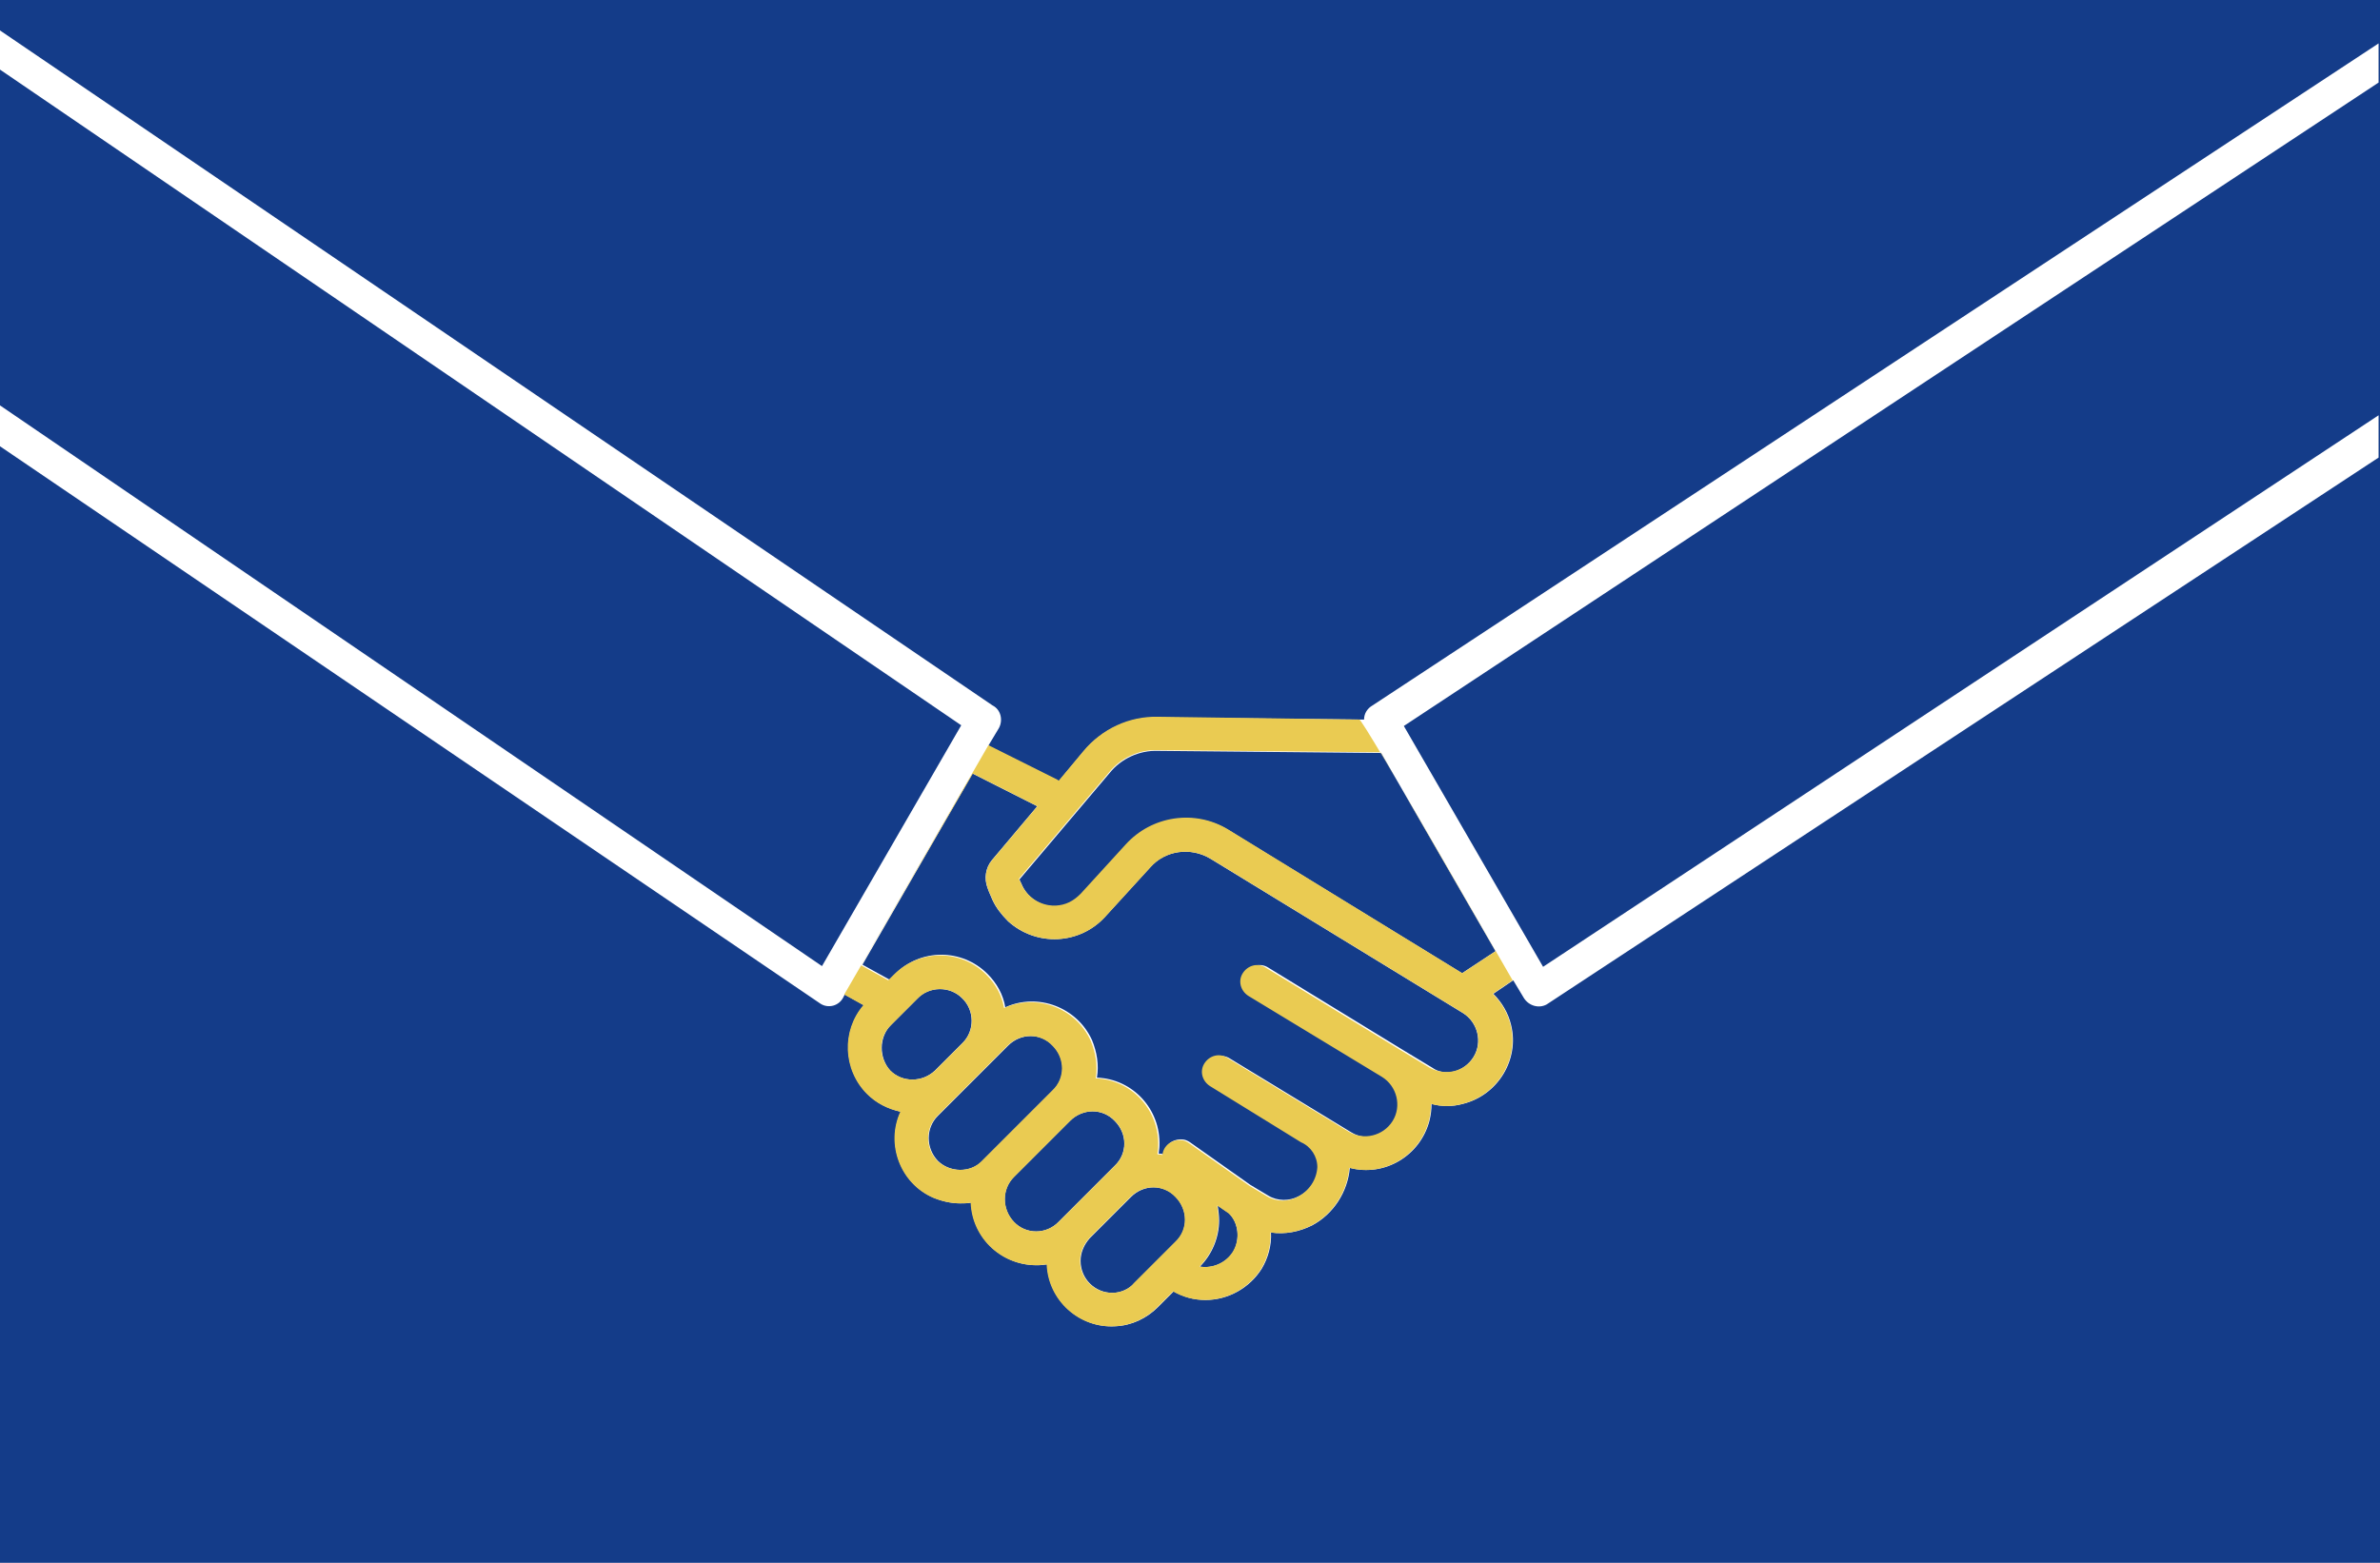
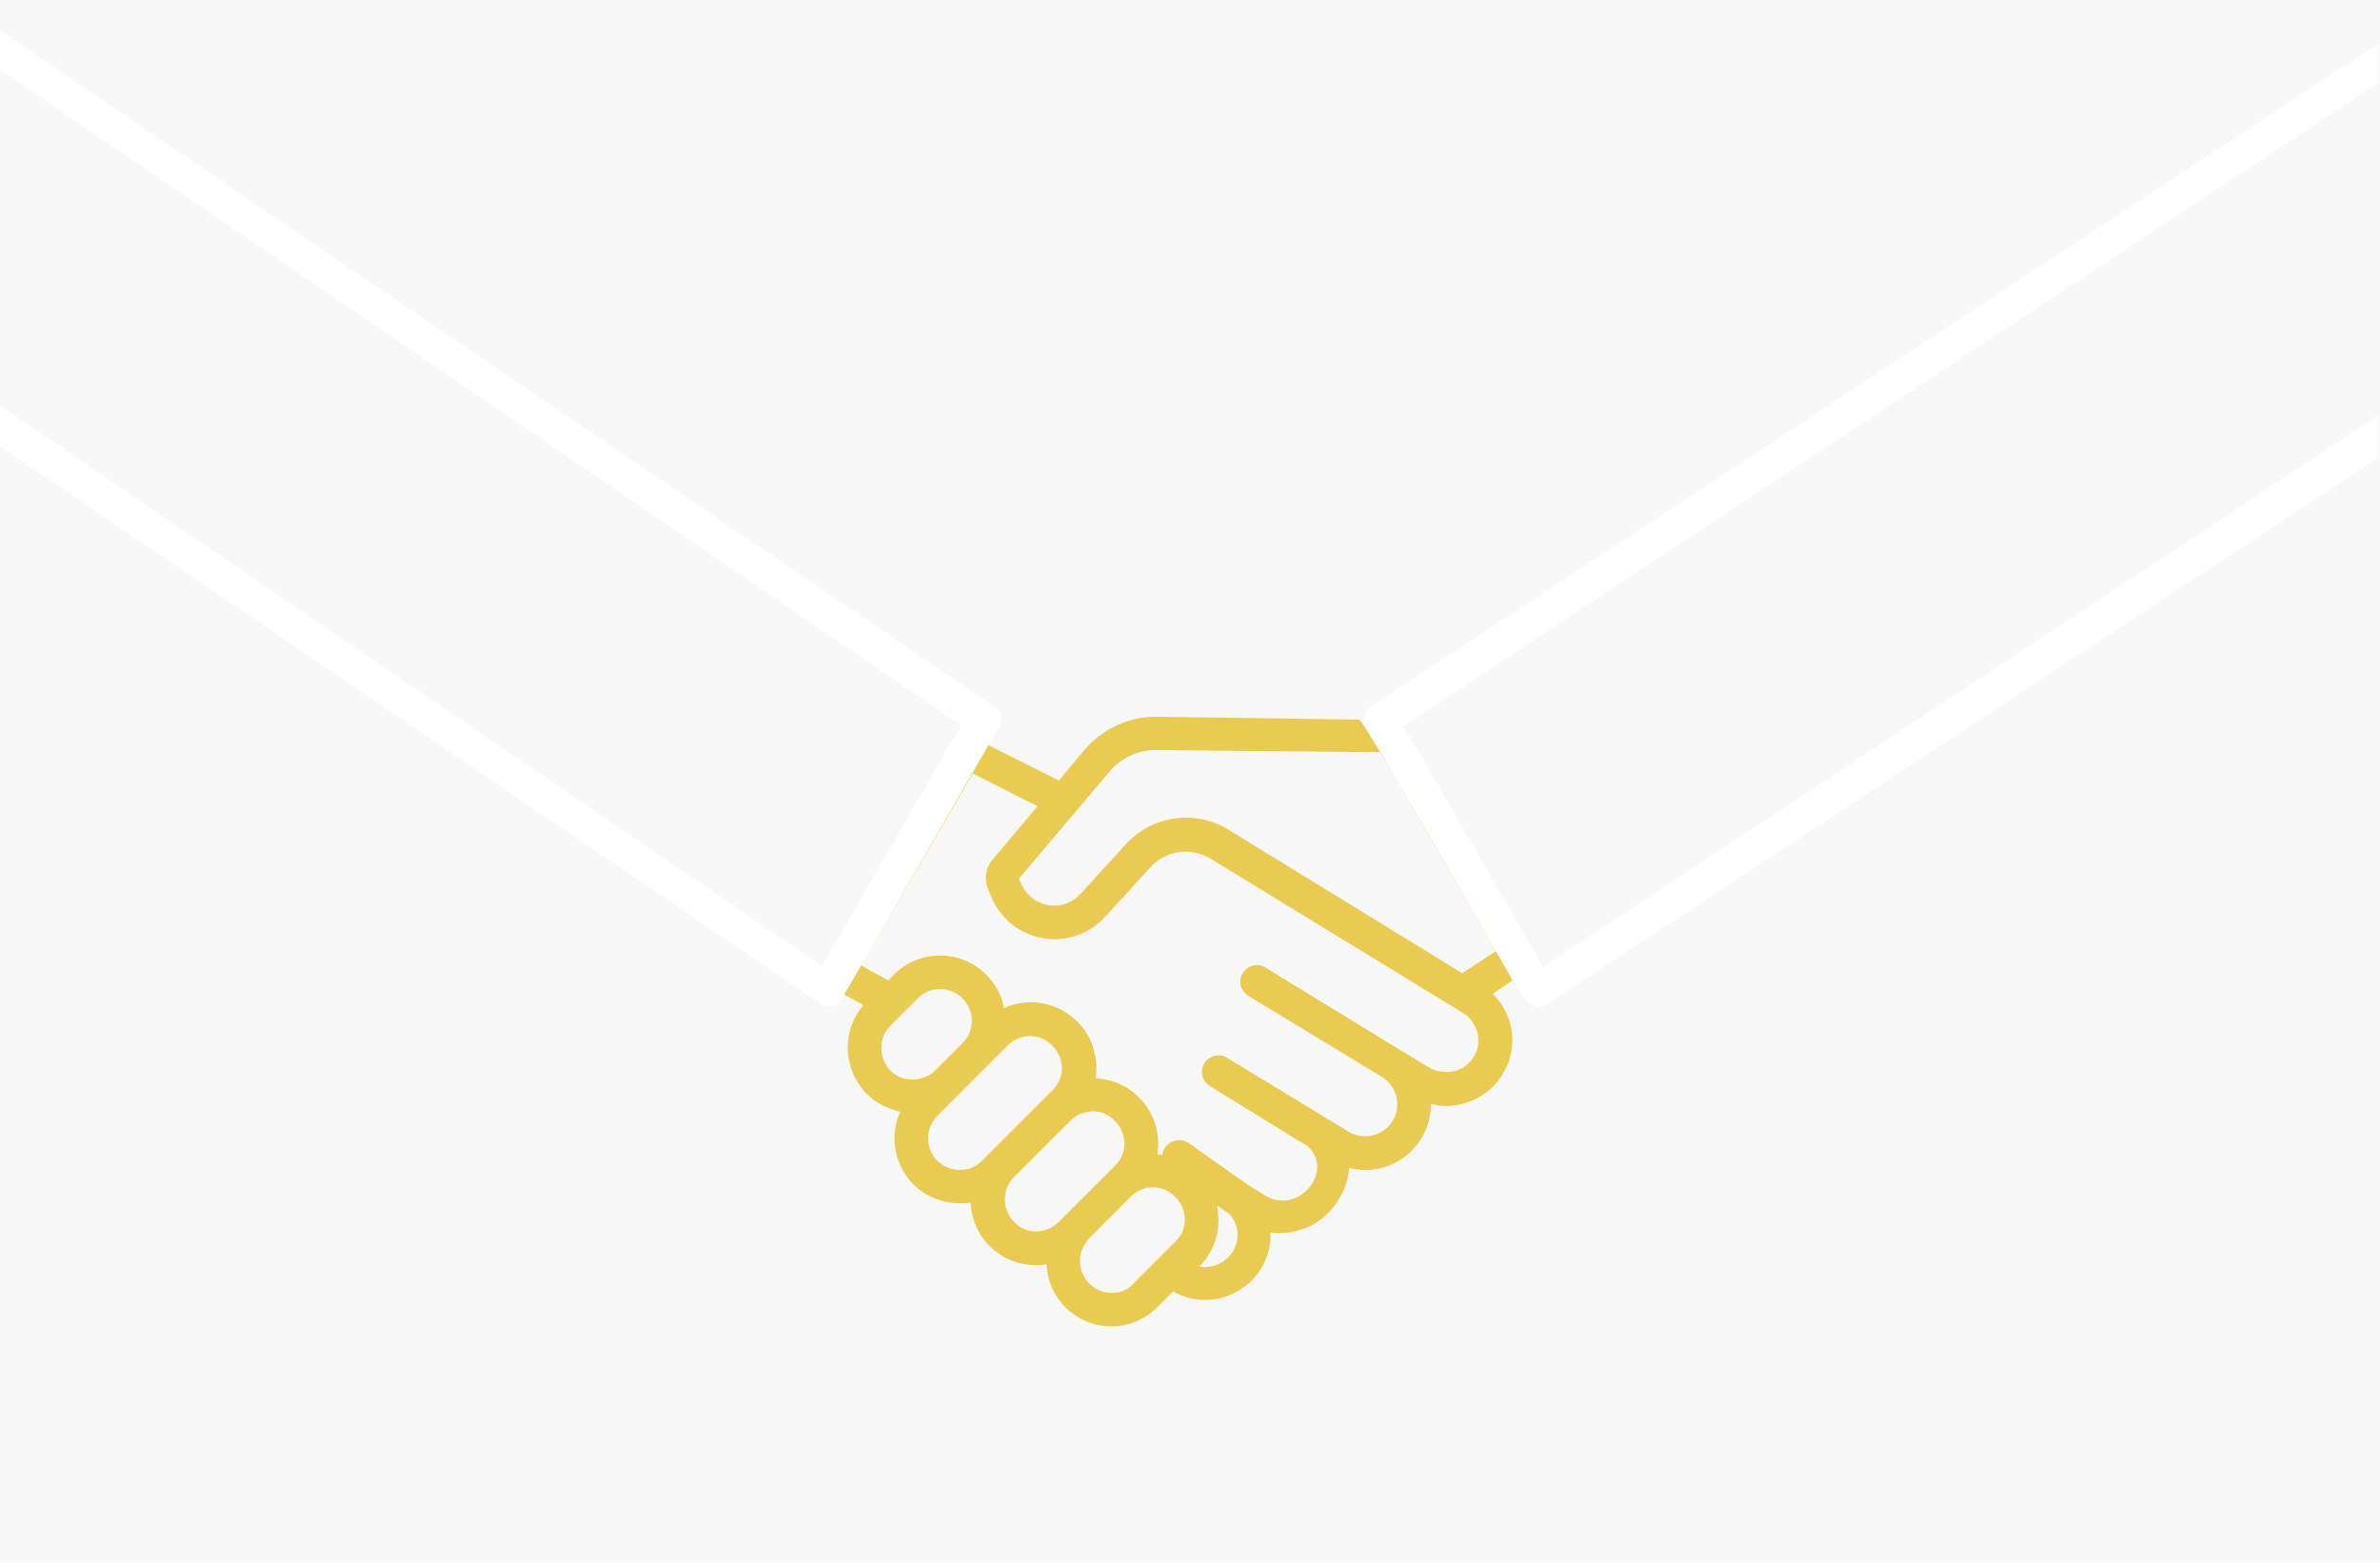
<svg xmlns="http://www.w3.org/2000/svg" xmlns:xlink="http://www.w3.org/1999/xlink" version="1.1" id="レイヤー_1" x="0px" y="0px" viewBox="0 0 335 220" style="enable-background:new 0 0 335 220;" xml:space="preserve">
  <style type="text/css">
	.st0{fill:#F7F7F7;}
	.st1{clip-path:url(#SVGID_00000104700929560001650260000008409761275839442050_);}
	.st2{fill:#D8C6B4;}
	.st3{fill:#EADCCA;}
	.st4{fill:#562C1F;}
	.st5{fill:#FFFFFF;}
	.st6{fill:#424142;}
	.st7{fill:#00153C;}
	.st8{fill:none;}
	.st9{fill:#143C89;}
	.st10{clip-path:url(#SVGID_00000156580629090005394630000005311642275131900567_);}
	.st11{fill-rule:evenodd;clip-rule:evenodd;fill:#FFFFFF;}
	.st12{fill-rule:evenodd;clip-rule:evenodd;fill:#EACB52;}
</style>
  <g id="グループ_25019" transform="translate(-232 -672)">
    <rect id="長方形_90896" x="232" y="672" class="st0" width="335" height="220" />
    <g>
      <defs>
        <rect id="SVGID_1_" x="232" y="672" width="335" height="220" />
      </defs>
      <clipPath id="SVGID_00000015333671736013721410000014091914305395802535_">
        <use xlink:href="#SVGID_1_" style="overflow:visible;" />
      </clipPath>
      <g id="マスクグループ_193" transform="translate(232 672)" style="clip-path:url(#SVGID_00000015333671736013721410000014091914305395802535_);">
        <g id="グループ_25018" transform="translate(-104.486 8.816)">
          <path id="パス_773297" class="st2" d="M314,94.8l-8.4-3.2l-13.1,19.5l10.7,7.4c0,0-18.8,0.8-18.5,1.2s18.4,22.6,18.4,22.6      l1.7,0l20-9.7l48.8-13.6l-3.4-44.8C356,79.4,321.7,92.2,314,94.8" />
          <path id="パス_773298" class="st2" d="M323.6,133.4c-3-3.2-6.1-6.3-9.3-9.1c-3.3-2.9-6.6-5.5-9.6-7.7L293.5,127l1.8,5.9      c3.3,4,6.3,7.7,7.4,9l1.6,0.5h0.6L323.6,133.4" />
-           <path id="パス_773299" class="st2" d="M304.8,142.5l15.8-7.7c-1.6-3.8-14.9-15.1-17.1-17l-0.7,0.7l0.3,0.2l-0.5,0l-9.2,8.8      l1.3,4.8c4.3,5.3,8.3,10.2,8.3,10.2L304.8,142.5z" />
-           <path id="パス_773300" class="st3" d="M190.5,125.4l31.1,9.4c1.6,0.9,3.2,1.7,4.8,2.6c16.1,9,31.2,18.5,45.5,28.3      c2.8,1.2,6,0.5,8.1-1.7c1.2-1.5,1.7-3.5,1.4-5.4c1.4,2.4,3.9,3.9,6.7,3.9c3.9,0,7.1-3.2,7.1-7.1c0-0.7-0.1-1.3-0.3-1.9      c1.9,1.8,4.4,2.6,6.9,2.3c3.7-0.5,6.5-3.5,7-7.2c0.1-2.5-0.9-4.9-2.7-6.7c-4-3.9-7.9-7.8-11.9-11.7l13.6,10.4      c1.3,1.1,2.8,1.9,4.3,2.5c1.9,0.7,3.9,1.5,6.1,0.7c2.4-0.9,4.1-3.1,4.5-5.6c0.4-3-1.6-5.9-7.8-11.3c-8-7-27.3-21.8-33.5-24.6      c-0.3-0.1-0.5-0.3-0.6-0.5c-1.6-2.9,12.9-13.4,12.9-13.4c-5.2-5.4-4.2-6.9-10.2-6.5s-41.6,10.1-45,11.8      c-1.6,0.8-27.2-3.8-43.9-7.2l-0.3,0.3L190.5,125.4z" />
          <path id="パス_773301" class="st2" d="M257.7,87.7c-0.7,0.6-9.6,7.8-10.9,13.5c-0.4,1.4-0.4,2.8,0.1,4.2      c0.6,1.4,1.7,2.6,3,3.3c1.2,0.8,2.5,1.3,3.9,1.4c1.9,0,3.3-0.9,5-2.2c2.7-2,5.4-4.2,7.8-6.6l10.3-1.1l5.9,3.6c0-2.1,0-4.3,0-6.4      l0-3.8l-11.1,0l-14.2,2.3L257.7,87.7" />
          <path id="パス_773302" class="st2" d="M285.4,83.3c-2.5-0.5-5.1-0.5-7.7-0.2c-10.3,1-15.4,1.6-18.9,3.8      c-3.2,2.1-4.9,4.4-8,8.5c-3.2,4.3-3.3,5.9-3,7c0.6,2.3,3,3.8,4.7,4.2c4.2,1.2,9.4-1.7,13.4-7.3l8.4-0.8l19.5,12      c3.9-6.3,7.9-12.5,11.8-18.8c-6.3-2.6-10.7-4.7-14-6.2C289.7,84.5,287.6,83.8,285.4,83.3" />
          <path id="パス_773303" class="st4" d="M283.6,93c0.3-0.5,0.5-0.9,0.5-0.9C283.9,92.4,283.7,92.7,283.6,93" />
          <path id="パス_773304" class="st2" d="M307.6,115.8c2.1-2.1,3.5-4.8,4-7.7c-2.1,5.4-6.7,7.2-8.6,6.5c-1.8-0.8-19-14.5-19-14.5      c-0.7-1.2-1.1-2.5-1.1-3.9c0.1-1.1,0.3-2.1,0.6-3.1c-0.3-0.1-1.3,3.8-4.2,5.3c-1.7,0.7-3.5,0.7-5.2,0.1l30.2,19.8      C305.5,117.5,306.6,116.7,307.6,115.8" />
          <path id="パス_773305" class="st2" d="M281.1,140.4c0.5,0.8,11.3,12.9,13.8,15.8c0.1-1,0.1-1.9-0.2-2.9l-14.1-15.7      C280.6,138.6,280.8,139.6,281.1,140.4" />
          <path id="パス_773306" class="st2" d="M272.6,150.4l8.7,9.5c0-0.4,0-0.9,0-1.4l-9.2-9.9L272.6,150.4z" />
          <path id="パス_773307" class="st2" d="M237.6,142.8L237.6,142.8c1.5-3,0.2-6.6-2.8-8c-3-1.5-6.6-0.2-8,2.8l0,0      c0,0,0,0.1,0,0.1c3.5,2,7,3.9,10.4,5.9C237.3,143.3,237.5,143.1,237.6,142.8" />
          <path id="パス_773308" class="st2" d="M228.7,147.1L228.7,147.1c-3-1.5-4.2-5.1-2.7-8c1.5-3,5.1-4.2,8-2.7c3,1.5,4.2,5,2.7,8      C235.3,147.3,231.7,148.6,228.7,147.1" />
          <path id="パス_773309" class="st2" d="M249.7,141.8l-2-1c-3-1.4-6.6-0.2-8,2.8l-0.6,1.2c4.1,2.4,8.2,4.9,12.2,7.4      c0.1-0.1,0.1-0.2,0.2-0.3l1-2C253.9,146.8,252.7,143.3,249.7,141.8" />
          <path id="パス_773310" class="st2" d="M241.7,155.6L241.7,155.6c-3.5-1.7-5-6-3.3-9.5c1.7-3.5,6-5,9.5-3.3      c3.5,1.7,5,6,3.3,9.5l0,0C249.5,155.9,245.2,157.3,241.7,155.6" />
          <path id="パス_773311" class="st2" d="M263,148.5l-2-1c-3-1.4-6.6-0.2-8,2.7l-1,2c-0.1,0.1-0.1,0.2-0.1,0.3      c4,2.5,7.9,5,11.7,7.6c0.5-0.5,0.9-1,1.2-1.6l1-2C267.2,153.5,266,149.9,263,148.5" />
-           <path id="パス_773312" class="st2" d="M254.9,162.3L254.9,162.3c-3.5-1.7-5-6-3.3-9.5c1.7-3.5,6-5,9.5-3.3      c3.5,1.7,5,6,3.3,9.5C262.7,162.5,258.4,164,254.9,162.3" />
          <path id="パス_773313" class="st5" d="M373.1,71.4l-54.5,20.2l11.9,42.2l95.6-31.1L373.1,71.4z" />
          <path id="パス_773314" class="st6" d="M344.3,119.8c1.7,1.7,1.7,4.4,0,6.1c-1.7,1.7-4.4,1.7-6.1,0c-1.7-1.7-1.7-4.4,0-6.1      C339.9,118.2,342.6,118.2,344.3,119.8C344.3,119.8,344.3,119.8,344.3,119.8" />
-           <path id="パス_773315" class="st6" d="M353.5,129.1c0,0,161.4-51.6,183-55.3L493.7,0C483.1,3.9,352,79.3,341.4,83.2      L353.5,129.1z" />
          <path id="パス_773316" class="st5" d="M220.6,135.6c3.6-15,7.3-30,10.9-45c-0.9,0.9-2.1-0.3-27.2-10.4L87,90.5L220.6,135.6z" />
          <path id="パス_773317" class="st7" d="M193,126.6l15-45.1C204.8,81,63.1,7.2,59.9,6.7L0,85.2L193,126.6z" />
          <path id="パス_773318" class="st7" d="M213,117c1.7,1.7,1.7,4.4,0,6.1c-1.7,1.7-4.4,1.7-6.1,0c-1.7-1.7-1.7-4.4,0-6.1      C208.6,115.4,211.3,115.4,213,117C213,117,213,117,213,117" />
          <path id="パス_773319" class="st8" d="M179.7,109c0,51.6,41.8,93.4,93.4,93.4s93.4-41.8,93.4-93.4s-41.8-93.4-93.4-93.4      c0,0,0,0,0,0C221.5,15.6,179.7,57.4,179.7,109L179.7,109" />
        </g>
      </g>
    </g>
    <g id="グループ_25394" transform="translate(232 672)">
-       <path id="パス_774285" class="st9" d="M0,0h335v220H0V0z" />
      <g>
        <defs>
          <rect id="SVGID_00000129891369633149019650000011001909682141517748_" width="334.8" height="220" />
        </defs>
        <clipPath id="SVGID_00000171694427102306344010000010821302559085518248_">
          <use xlink:href="#SVGID_00000129891369633149019650000011001909682141517748_" style="overflow:visible;" />
        </clipPath>
        <g id="マスクグループ_198" transform="translate(0 0)" style="clip-path:url(#SVGID_00000171694427102306344010000010821302559085518248_);">
          <path id="handshake_1_" class="st11" d="M217.2,136.1l-19.6-33.9L341.8,7l19.6,33.9L217.2,136.1z M205.8,137l4.7-3.1l-16.1-27.9      l-31.4-0.3c-2.6-0.1-5.2,1.1-6.8,3.1l-12.7,15c0.1,0.3,0.3,0.6,0.4,0.9c1.2,2.5,4.2,3.6,6.7,2.4c0.6-0.3,1.1-0.7,1.6-1.2      l6.3-6.9c3.7-4.1,9.8-5,14.5-2.1L205.8,137L205.8,137z M207.4,148.8c1.3-2.1,0.6-4.9-1.5-6.2l-35.5-21.7      c-2.8-1.7-6.4-1.2-8.5,1.2l-6.3,6.9c-3.6,4-9.7,4.3-13.7,0.7c-0.9-0.9-1.7-1.9-2.2-3c-0.2-0.5-0.5-1.1-0.7-1.7      c-0.5-1.3-0.3-2.8,0.6-3.9l6.4-7.6l-9.1-4.6l-15.5,26.9l3.8,2.1l0.8-0.8c3.6-3.6,9.4-3.6,13,0c1.3,1.3,2.2,2.9,2.5,4.7      c4.6-2.1,10.1,0,12.2,4.6c0.7,1.7,1,3.5,0.7,5.3c5.1,0.2,9,4.5,8.8,9.6c0,0.4-0.1,0.8-0.1,1.1c0.2,0,0.4,0,0.7,0.1      c0.1-1.3,1.3-2.2,2.6-2.1c0.4,0,0.8,0.2,1.1,0.4l8.5,6l2.5,1.5c1.3,0.8,3,0.8,4.3,0.1c1.6-0.8,2.7-2.4,2.8-4.2      c0-1.5-0.9-2.9-2.3-3.5l0,0l-12.6-7.7c-1.1-0.7-1.5-2.1-0.8-3.2c0.7-1.1,2.1-1.5,3.2-0.8l17.1,10.4c2.1,1.3,4.9,0.6,6.2-1.5      c1.3-2.1,0.6-4.9-1.5-6.2l-18.8-11.5c-1.1-0.7-1.5-2.1-0.8-3.2c0.7-1.1,2.1-1.5,3.2-0.8l18.8,11.5l0,0c0,0,0,0,0,0l4.3,2.6      C203.4,151.6,206.1,150.9,207.4,148.8L207.4,148.8z M173.6,176.2c-1,1.6-2.9,2.4-4.7,2.1l0,0c1.7-1.7,2.7-4.1,2.7-6.5      c0-0.7-0.1-1.4-0.2-2.1l1.6,1.1C174.3,172.1,174.6,174.4,173.6,176.2L173.6,176.2z M156.6,182c-2.5,0-4.5-2-4.5-4.5      c0-1.2,0.5-2.3,1.3-3.2l0,0l5.8-5.8c1.8-1.8,4.6-1.8,6.3,0s1.8,4.6,0,6.3l-5.8,5.8C158.9,181.5,157.7,182,156.6,182L156.6,182z       M142.7,172c-1.7-1.8-1.7-4.6,0-6.3l7.9-7.9l0,0c1.8-1.8,4.6-1.8,6.3,0c1.8,1.8,1.8,4.6,0,6.3l0,0l-1,1L149,172      C147.3,173.8,144.4,173.8,142.7,172L142.7,172z M132,163.4c-1.7-1.8-1.7-4.6,0-6.3l3.1-3.1c0,0,0,0,0,0c0,0,0,0,0,0l3.7-3.7      c0,0,0,0,0,0l0,0l3.1-3.1c1.8-1.8,4.6-1.8,6.3,0c1.8,1.8,1.8,4.6,0,6.3l-10,10C136.6,165.1,133.7,165.1,132,163.4L132,163.4z       M125.4,144.3l3.7-3.7c1.7-1.8,4.6-1.8,6.3-0.1c1.8,1.7,1.8,4.6,0.1,6.3c0,0,0,0-0.1,0.1l-3.8,3.8c-1.8,1.7-4.6,1.7-6.3,0      C123.7,148.9,123.7,146,125.4,144.3L125.4,144.3z M-23.7,40.9L-4.1,7l139.4,95.1L115.7,136L-23.7,40.9z M344.7,2.6      c-0.6-1.1-2.1-1.5-3.2-0.9c0,0,0,0,0,0L193.2,99.3c-0.7,0.4-1.2,1.1-1.2,2l-29-0.3c-4.1-0.1-7.9,1.7-10.5,4.8l-3.5,4.2      c0,0-0.1,0-0.1-0.1l-9.8-4.9l1.5-2.5c0.6-1.1,0.3-2.6-0.9-3.2L-3.8,1.7C-4.9,1.1-6.3,1.5-7,2.6c0,0,0,0,0,0l-21.9,38      c-0.6,1.1-0.3,2.6,0.9,3.2l143.5,97.5c1.1,0.7,2.6,0.3,3.2-0.9c0,0,0,0,0,0l0.2-0.4l2.7,1.5c-3.1,3.6-2.9,9.1,0.5,12.5      c1.3,1.3,2.9,2.1,4.7,2.5c-2.1,4.6,0,10.1,4.6,12.1c1.2,0.5,2.5,0.8,3.8,0.8c0.5,0,1,0,1.5-0.1c0.2,5.1,4.5,9,9.6,8.8      c0.4,0,0.8-0.1,1.1-0.1c0.2,5.1,4.6,9,9.6,8.7c2.3-0.1,4.4-1.1,6-2.7l2.2-2.2c1.4,0.8,2.9,1.2,4.5,1.2c3.2,0,6.2-1.7,7.9-4.4      c0.9-1.5,1.4-3.3,1.3-5.1c2,0.3,4-0.1,5.8-1c3-1.6,5-4.7,5.3-8.1c4.9,1.3,9.9-1.7,11.2-6.6c0.2-0.8,0.3-1.6,0.3-2.4      c0.7,0.2,1.5,0.3,2.2,0.3c0.7,0,1.5-0.1,2.2-0.3c4.9-1.2,8-6.2,6.8-11.1c-0.4-1.7-1.3-3.2-2.5-4.4l2.8-1.9l1.5,2.5      c0.7,1.1,2.1,1.5,3.2,0.9l148.3-97.5c1.1-0.7,1.5-2.1,0.9-3.2c0,0,0,0,0,0L344.7,2.6z" />
        </g>
      </g>
      <g id="グループ_25400" transform="translate(118.824 100.9)">
        <path id="handshake_1_2" class="st12" d="M87,36.1l4.7-3.1L75.5,5L44.1,4.7c-2.6-0.1-5.2,1.1-6.8,3.1l-12.7,15     c0.1,0.3,0.3,0.6,0.4,0.9c1.2,2.5,4.2,3.6,6.7,2.4c0.6-0.3,1.1-0.7,1.6-1.2l6.3-6.9c3.7-4.1,9.8-5,14.5-2.1L87,36.1L87,36.1z      M88.6,47.9c1.3-2.1,0.6-4.9-1.5-6.2L51.6,20c-2.8-1.7-6.4-1.2-8.5,1.2l-6.3,6.9c-3.6,4-9.7,4.3-13.7,0.7c-0.9-0.9-1.7-1.9-2.2-3     c-0.2-0.5-0.5-1.1-0.7-1.7c-0.5-1.3-0.3-2.8,0.6-3.9l6.4-7.6l-9.1-4.6L2.4,35l3.8,2.1L7,36.3c3.6-3.6,9.4-3.6,13,0     c1.3,1.3,2.2,2.9,2.5,4.7c4.6-2.1,10.1,0,12.2,4.6c0.7,1.7,1,3.5,0.7,5.3c5.1,0.2,9,4.5,8.8,9.6c0,0.4-0.1,0.8-0.1,1.1     c0.2,0,0.4,0,0.7,0.1c0.1-1.3,1.3-2.2,2.6-2.1c0.4,0,0.8,0.2,1.1,0.4l8.5,6l2.5,1.5c1.3,0.8,3,0.8,4.3,0.1     c1.6-0.8,2.7-2.4,2.8-4.2c0-1.5-0.9-2.9-2.3-3.5l0,0L51.5,52c-1.1-0.7-1.5-2.1-0.8-3.2c0.7-1.1,2.1-1.5,3.2-0.8l17.1,10.4     c2.1,1.3,4.9,0.6,6.2-1.5c1.3-2.1,0.6-4.9-1.5-6.2l0,0L56.9,39.3c-1.1-0.7-1.5-2.1-0.8-3.2c0.7-1.1,2.1-1.5,3.2-0.8l0,0     l18.8,11.5l0,0c0,0,0,0,0,0l4.3,2.6C84.6,50.6,87.3,50,88.6,47.9L88.6,47.9z M54.7,75.3c-1,1.6-2.9,2.4-4.7,2.1l0,0     c1.7-1.7,2.7-4.1,2.7-6.5c0-0.7-0.1-1.4-0.2-2.1l1.6,1.1C55.5,71.2,55.8,73.5,54.7,75.3z M37.7,81.1c-2.5,0-4.5-2-4.5-4.5     c0-1.2,0.5-2.3,1.3-3.2l0,0l5.8-5.8c1.8-1.8,4.6-1.8,6.3,0c1.8,1.8,1.8,4.6,0,6.3l0,0l-5.8,5.8C40.1,80.6,38.9,81.1,37.7,81.1     L37.7,81.1z M23.9,71.1c-1.7-1.8-1.7-4.6,0-6.3l7.9-7.9l0,0c1.8-1.8,4.6-1.8,6.3,0c1.8,1.8,1.8,4.6,0,6.3l0,0l-1,1l-6.9,6.9     C28.4,72.9,25.6,72.9,23.9,71.1L23.9,71.1z M13.1,62.5c-1.7-1.8-1.7-4.6,0-6.3l3.1-3.1c0,0,0,0,0,0s0,0,0,0l3.7-3.7c0,0,0,0,0,0     s0,0,0,0l3.1-3.1c1.8-1.8,4.6-1.8,6.3,0c1.8,1.8,1.8,4.6,0,6.3l-10,10C17.7,64.2,14.9,64.2,13.1,62.5L13.1,62.5z M6.6,43.4     l3.7-3.7c1.7-1.8,4.6-1.8,6.3-0.1c1.8,1.7,1.8,4.6,0.1,6.3c0,0,0,0-0.1,0.1l-3.8,3.8c-1.8,1.7-4.6,1.7-6.3,0     C4.8,48,4.8,45.1,6.6,43.4L6.6,43.4z M72.5,0.4L44.2,0c-4.1-0.1-7.9,1.7-10.5,4.8L30.2,9c0,0-0.1,0-0.1-0.1l-9.8-4.9     C22.4,0.4-0.9,40.7,0,39.1l2.7,1.5c-3.1,3.6-2.9,9.1,0.5,12.5c1.3,1.3,2.9,2.1,4.7,2.5c-2.1,4.6,0,10.1,4.6,12.1     c1.2,0.5,2.5,0.8,3.8,0.8c0.5,0,1,0,1.5-0.1c0.2,5.1,4.5,9,9.6,8.8c0.4,0,0.8-0.1,1.1-0.1c0.2,5.1,4.6,9,9.6,8.7     c2.3-0.1,4.4-1.1,6-2.7l2.2-2.2c1.4,0.8,2.9,1.2,4.5,1.2c3.2,0,6.2-1.7,7.9-4.4c0.9-1.5,1.4-3.3,1.3-5.1c2,0.3,4-0.1,5.8-1     c3-1.6,5-4.7,5.3-8.1c4.9,1.3,9.9-1.7,11.2-6.6c0.2-0.8,0.3-1.6,0.3-2.4c0.7,0.2,1.5,0.3,2.2,0.3c0.7,0,1.5-0.1,2.2-0.3     c4.9-1.2,8-6.2,6.8-11.1c-0.4-1.7-1.3-3.2-2.5-4.4l2.8-1.9C96.1,40.7,72.6-0.5,72.5,0.4z" />
      </g>
    </g>
  </g>
</svg>